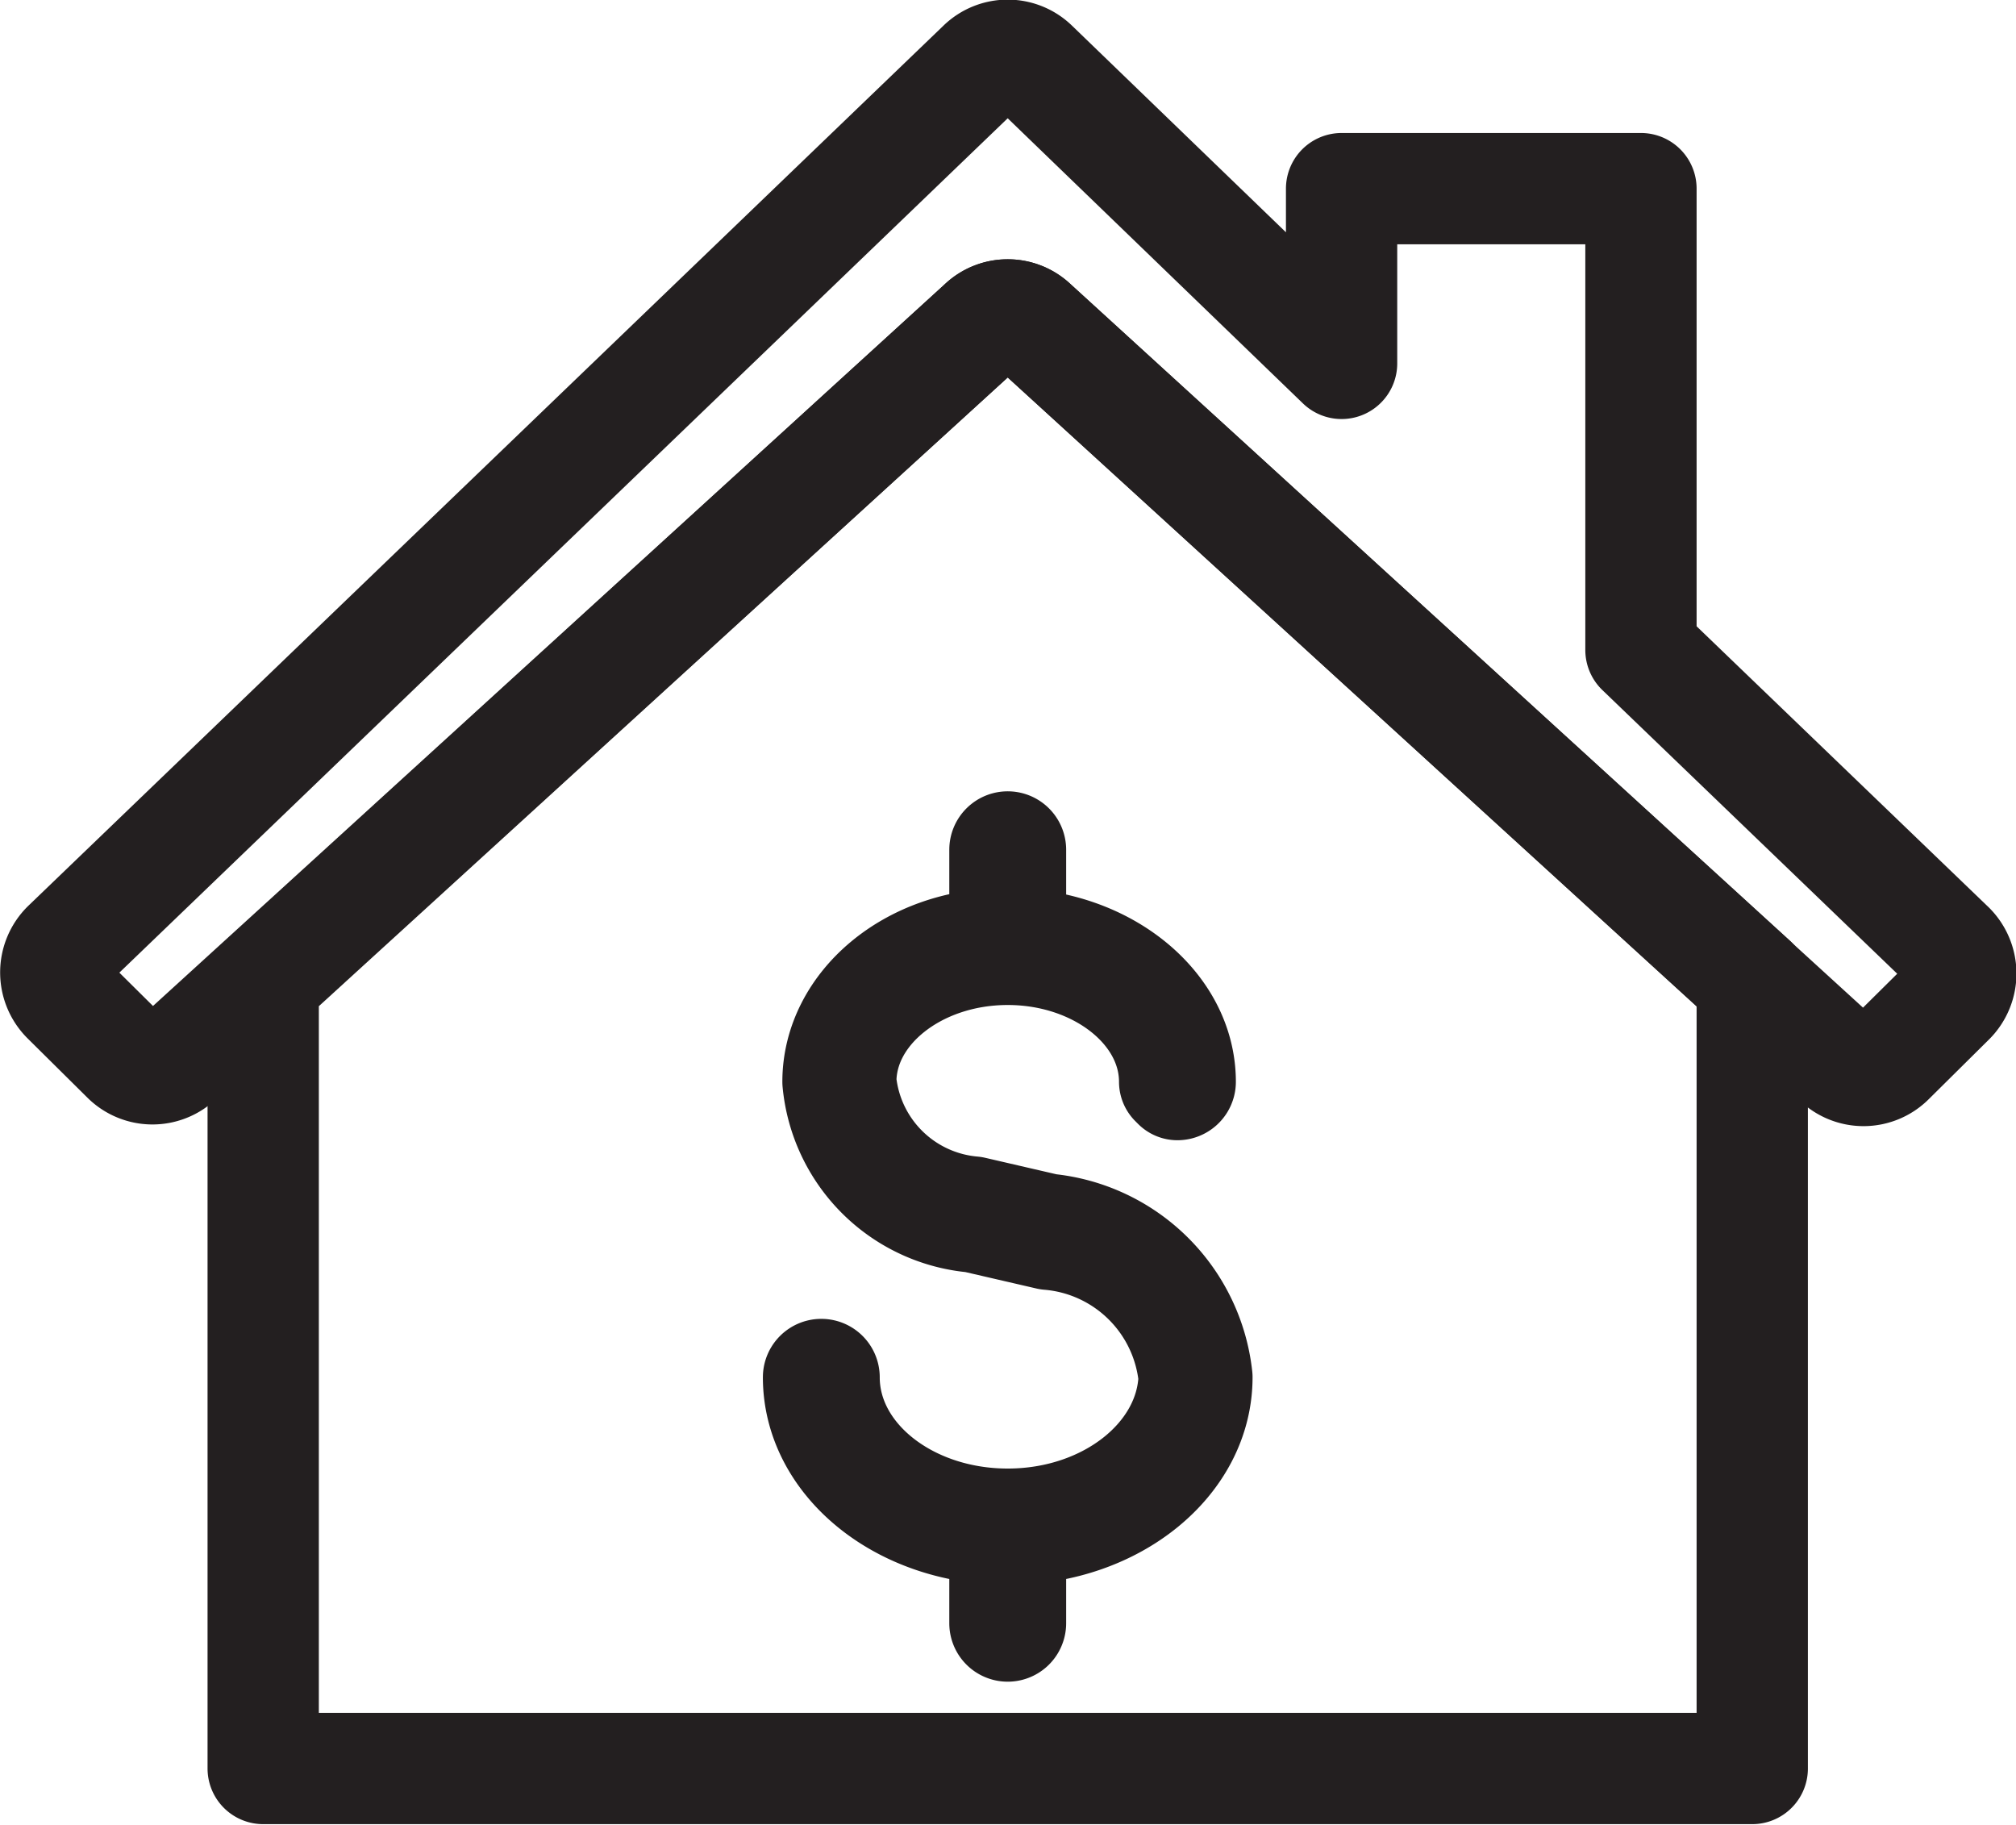
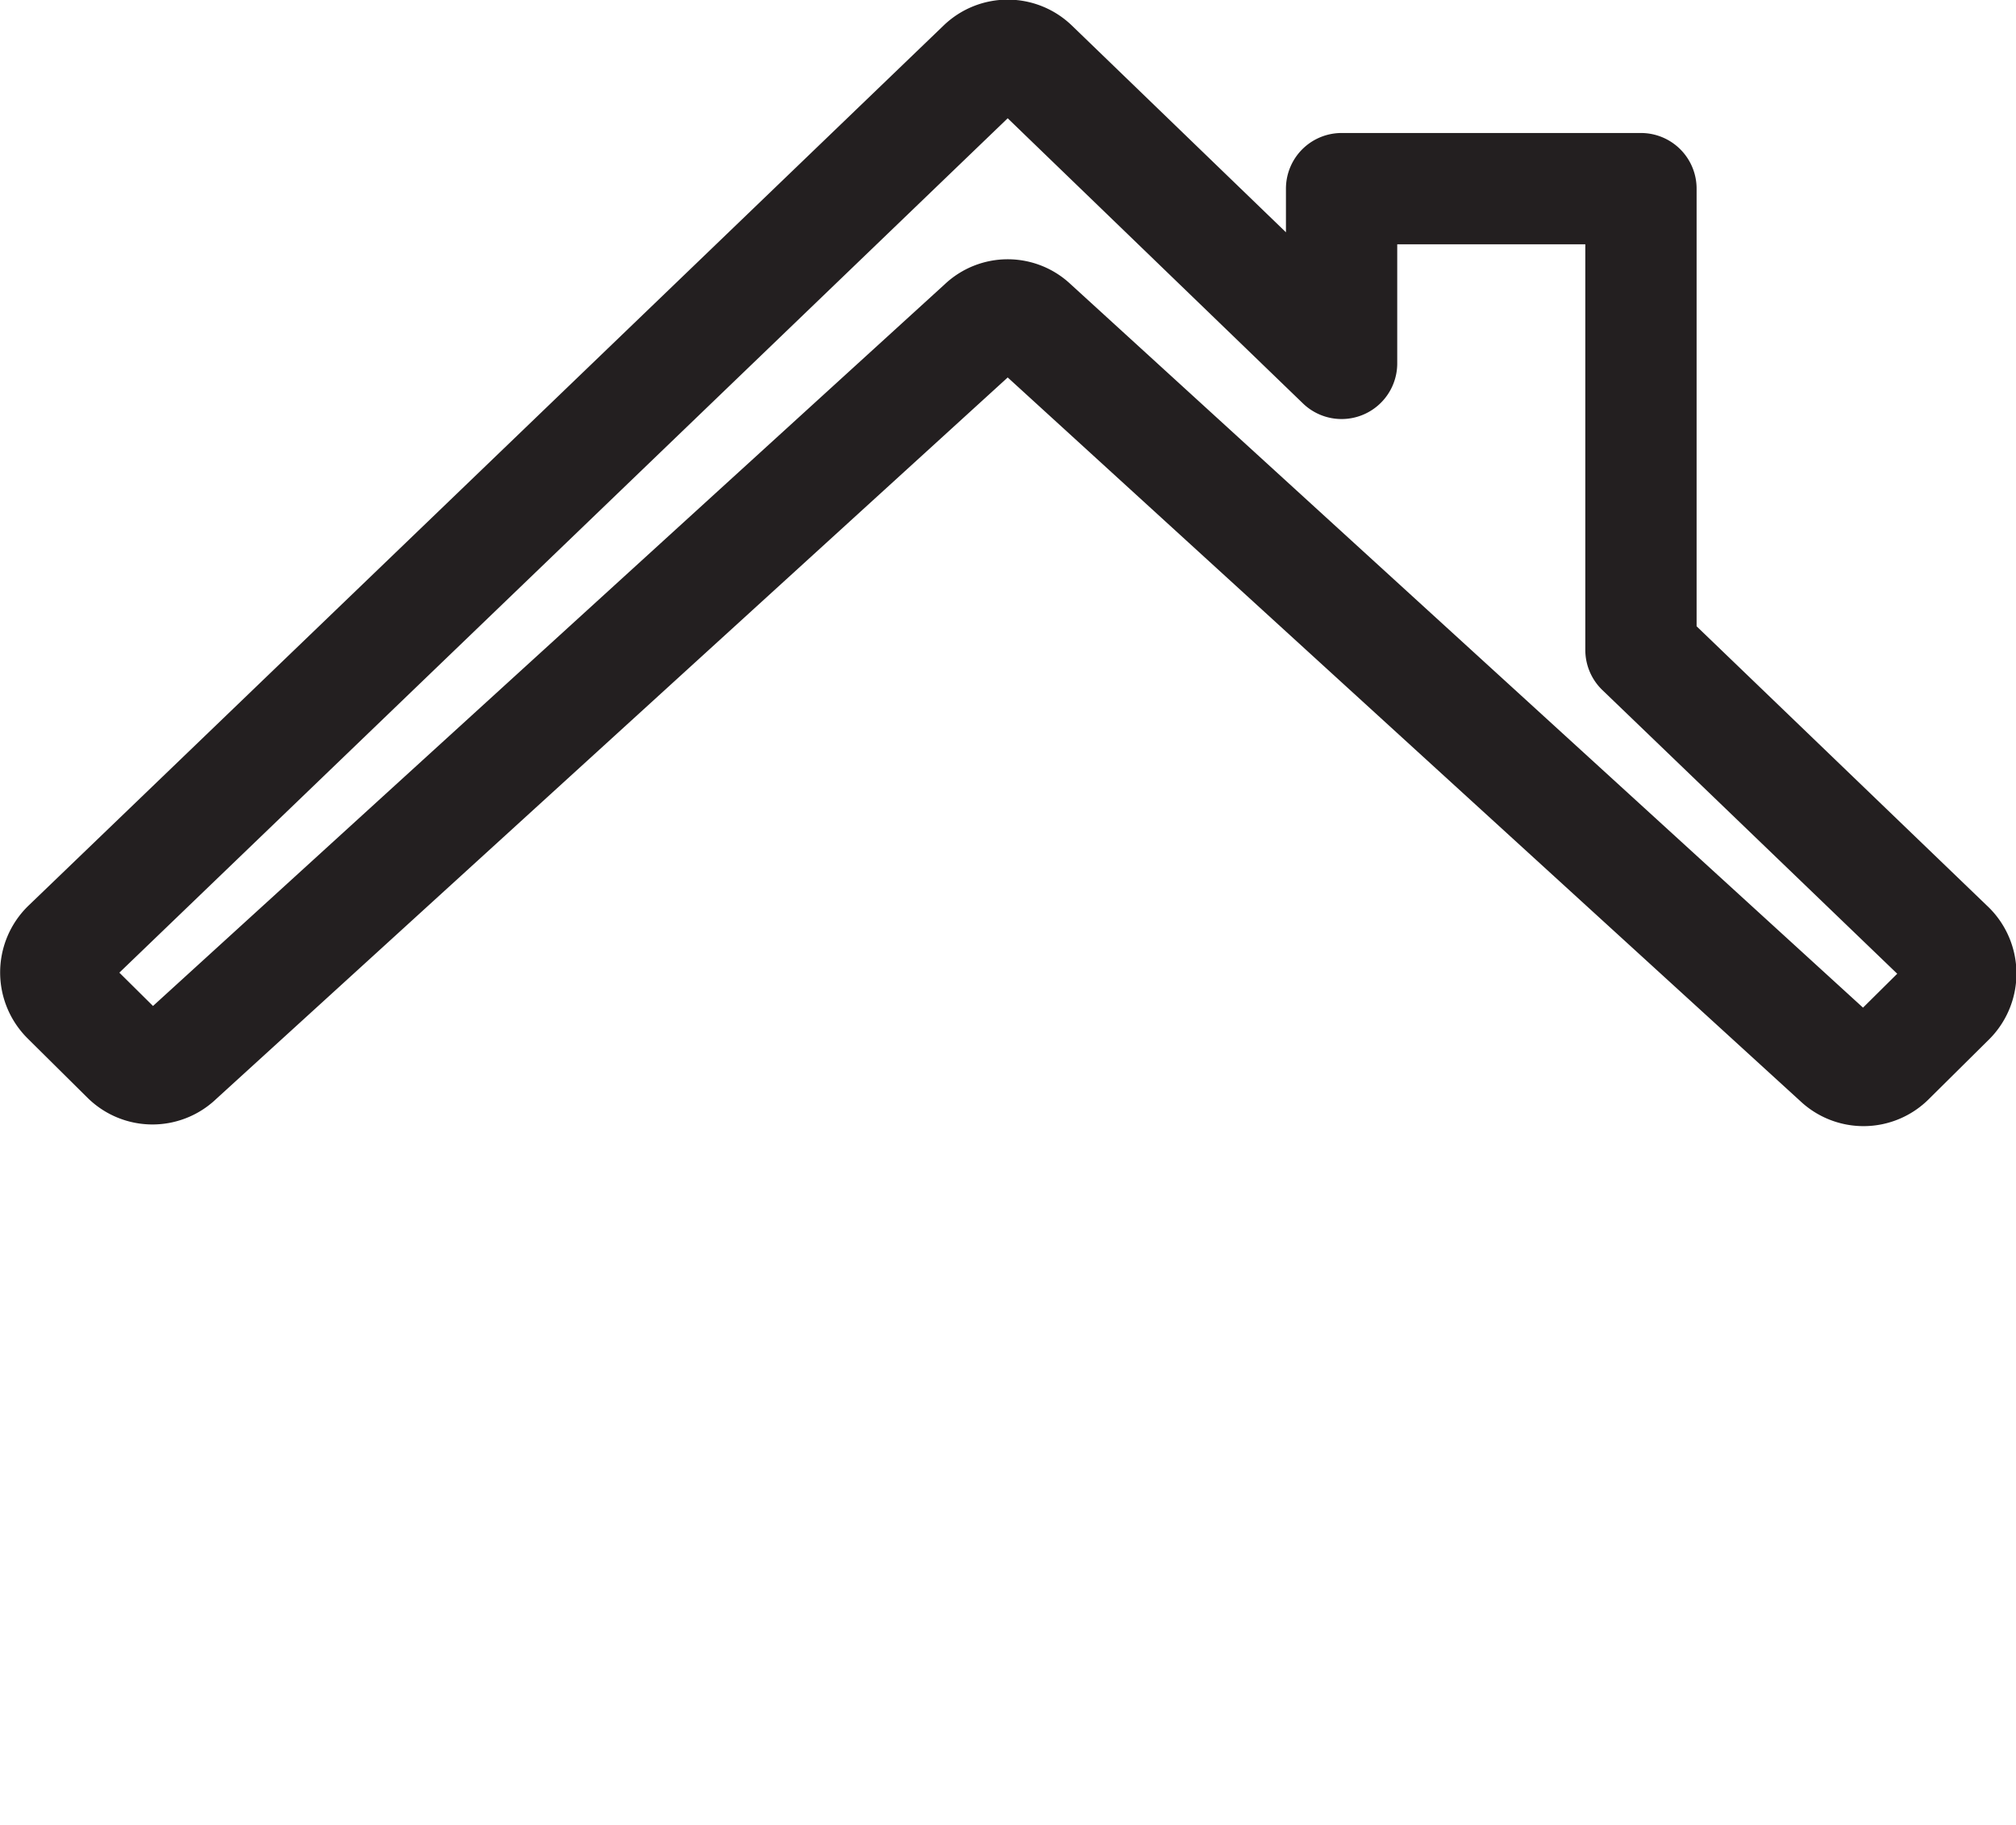
<svg xmlns="http://www.w3.org/2000/svg" id="Layer_1" data-name="Layer 1" viewBox="0 0 36.23 32.79">
  <defs>
    <style>.cls-1{fill:none;stroke:#231f20;stroke-linecap:round;stroke-linejoin:round;stroke-width:2px;}</style>
  </defs>
-   <path class="cls-1" d="M19.45,6.45a.65.65,0,0,0-.9,0L5.62,18.25V32.39H32.38V18.25Z" transform="translate(-0.89 -0.61)" />
  <path class="cls-1" d="M35.91,17.61l-5.53-5.32V4H25V7.14L19.46,1.79a.66.66,0,0,0-.92,0L2.09,17.61a.67.67,0,0,0,0,.95l1.08,1.07a.66.66,0,0,0,.92,0L18.55,6.45a.65.65,0,0,1,.9,0L33.92,19.66a.66.66,0,0,0,.92,0l1.08-1.07A.67.67,0,0,0,35.91,17.61Z" transform="translate(-0.89 -0.61)" />
-   <path class="cls-1" d="M22.4,25.36a3,3,0,0,0-2.69-2.66l-1.34-.31A2.61,2.61,0,0,1,16,20.05c0-1.31,1.35-2.38,3-2.38s3,1.07,3,2.38a0,0,0,0,0,.05.05.05.05,0,0,0,.05-.05c0-1.35-1.37-2.46-3.05-2.48V15.88a.05.05,0,1,0-.1,0v1.69c-1.68,0-3,1.13-3,2.48a2.69,2.69,0,0,0,2.45,2.43l1.34.31a2.86,2.86,0,0,1,2.61,2.57C22.3,26.82,20.82,28,19,28s-3.3-1.18-3.3-2.64a.05.05,0,0,0-.1,0c0,1.5,1.5,2.71,3.35,2.73v1.69a.05.05,0,0,0,.1,0V28.09C20.9,28.07,22.4,26.86,22.4,25.36Z" transform="translate(-0.89 -0.61)" />
</svg>